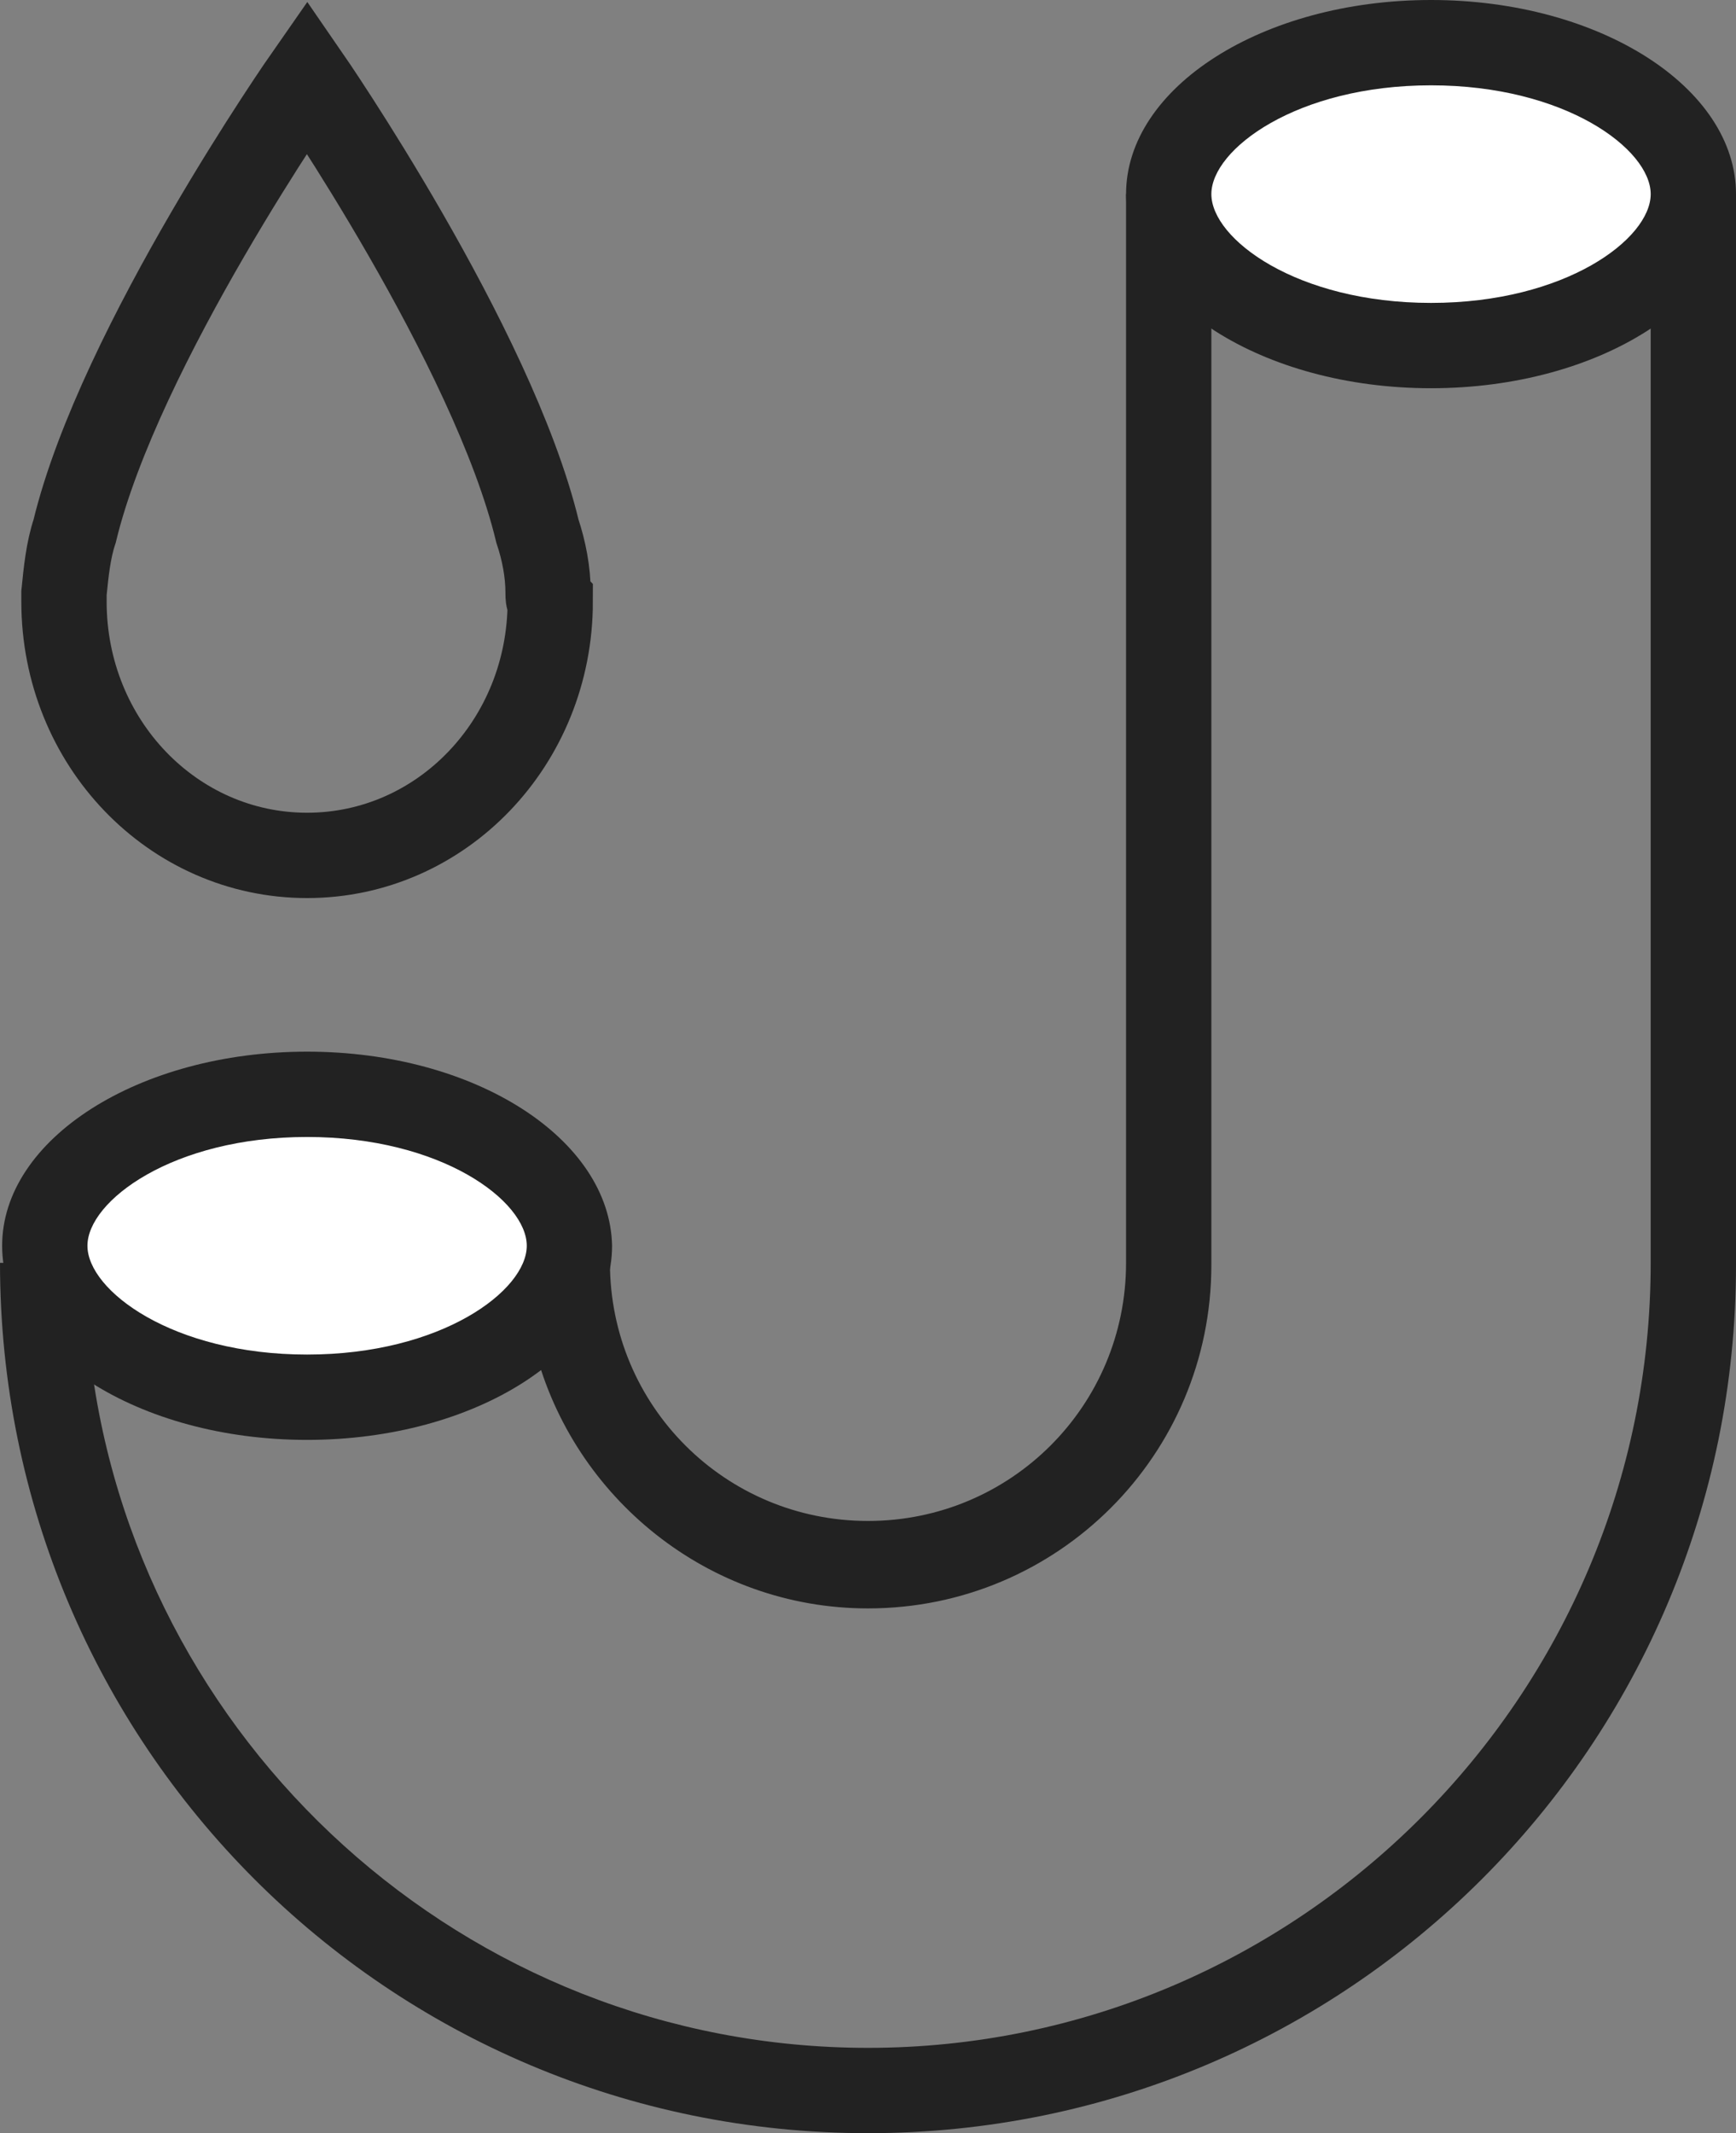
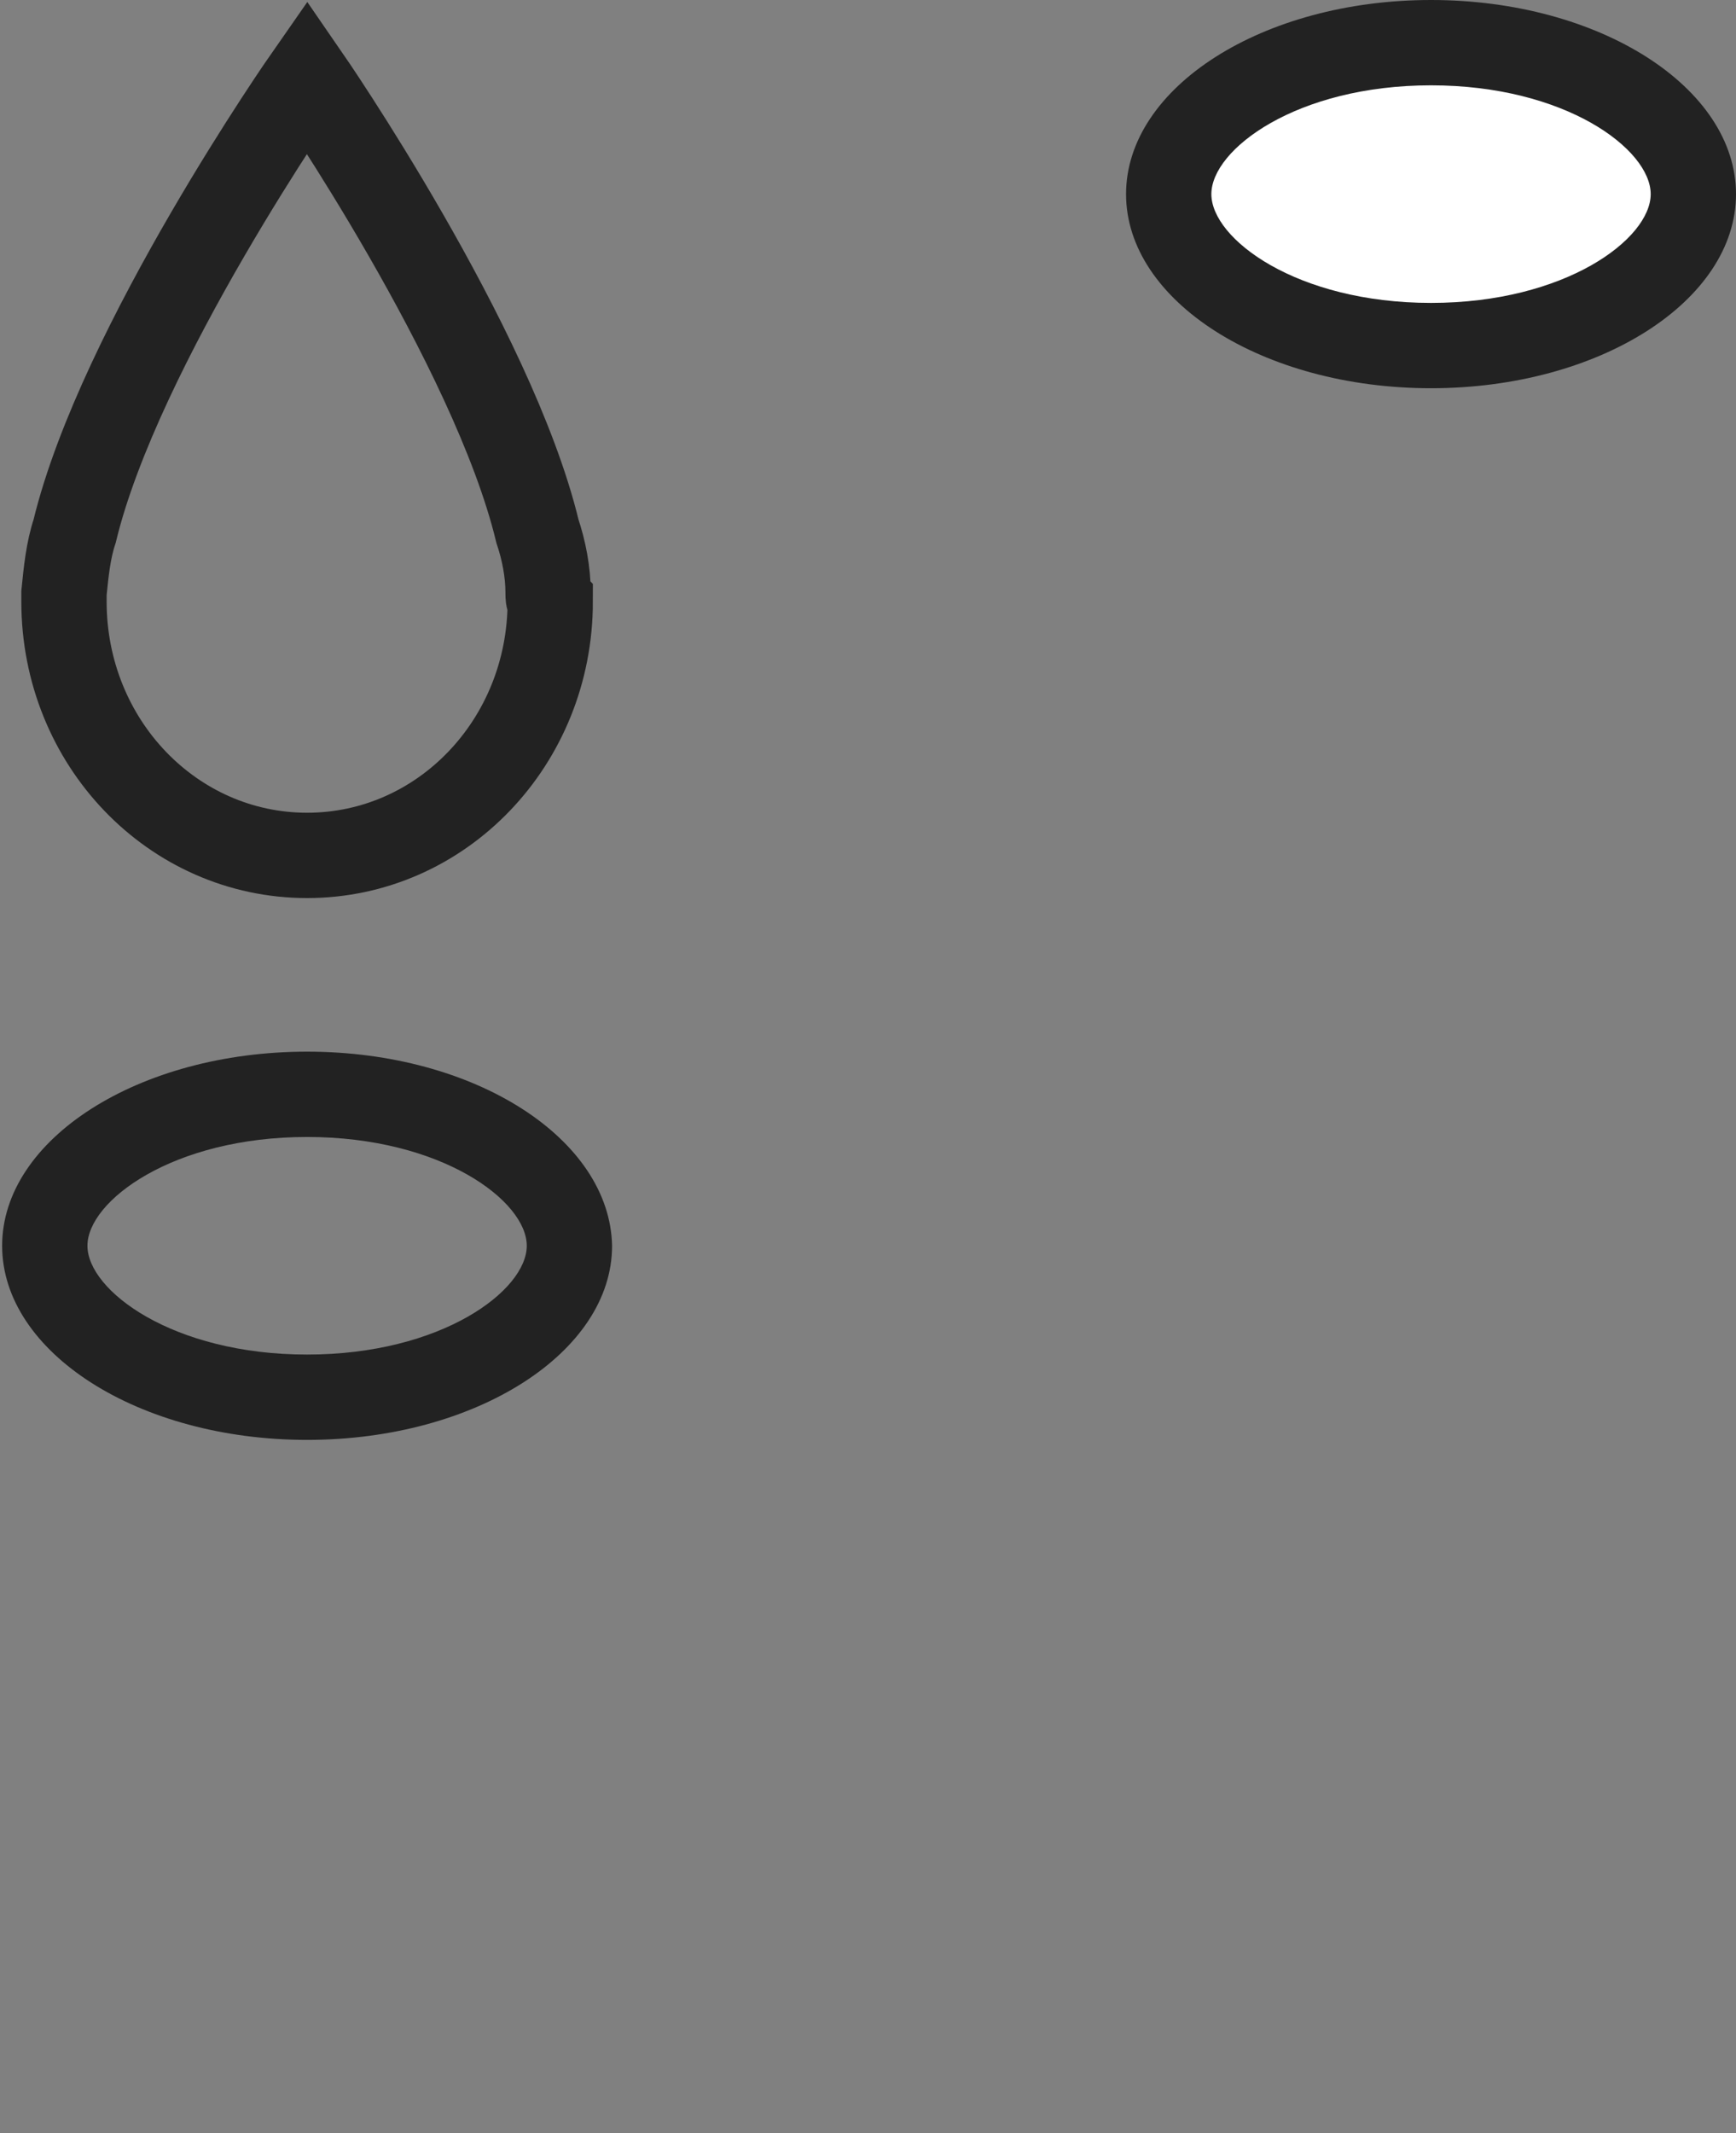
<svg xmlns="http://www.w3.org/2000/svg" version="1.1" id="Layer_1" x="0px" y="0px" viewBox="0 0 81.4 100" style="enable-background:new 0 0 81.4 100;" xml:space="preserve">
  <rect x="0" y="0" width="81.4" height="100" fill="#808080" stroke="none" />
  <style type="text/css">
	.st0{fill:none;stroke:#222222;stroke-width:4;stroke-miterlimit:10;}
	.st1{fill:#222222;}
	.st2{fill:#FFFFFF;}
</style>
-   <path class="st0" d="M25.7,27.8c0-1-0.2-2-0.5-2.9C23.1,16.2,14.4,3.6,14.4,3.6S5.6,16.2,3.5,24.9c-0.3,0.9-0.4,1.9-0.5,2.9  c0,0.1,0,0.3,0,0.4c0,6.6,5.1,11.9,11.4,11.9s11.4-5.3,11.4-11.9C25.7,28.1,25.7,28,25.7,27.8z" />
+   <path class="st0" d="M25.7,27.8c0-1-0.2-2-0.5-2.9C23.1,16.2,14.4,3.6,14.4,3.6S5.6,16.2,3.5,24.9c-0.3,0.9-0.4,1.9-0.5,2.9  c0,0.1,0,0.3,0,0.4c0,6.6,5.1,11.9,11.4,11.9s11.4-5.3,11.4-11.9C25.7,28.1,25.7,28,25.7,27.8" />
  <g>
-     <path class="st1" d="M77.4,13.1v46.1C77.4,79.5,60.9,96,40.7,96C21.8,96,6.2,81.6,4.2,63.3h20.9c1.8,6.9,8.1,12.1,15.6,12.1   c8.9,0,16.1-7.2,16.1-16.1V13.1H77.4 M81.4,9.1H52.8v50.1c0,6.7-5.4,12.1-12.1,12.1s-12.1-5.4-12.1-12.1H0   C0,81.8,18.2,100,40.7,100s40.7-18.2,40.7-40.7V9.1L81.4,9.1z" />
-   </g>
+     </g>
  <g>
    <path class="st2" d="M67.1,16.2c-6.7,0-12.3-3.3-12.3-7.1S60.5,2,67.1,2c6.7,0,12.3,3.3,12.3,7.1S73.8,16.2,67.1,16.2z" />
    <path class="st1" d="M67.1,4c6.3,0,10.3,3,10.3,5.1s-4,5.1-10.3,5.1s-10.3-3-10.3-5.1S60.8,4,67.1,4 M67.1,0   c-7.9,0-14.3,4.1-14.3,9.1s6.4,9.1,14.3,9.1s14.3-4.1,14.3-9.1S75,0,67.1,0L67.1,0z" />
  </g>
  <g>
-     <path class="st2" d="M14.4,65.6c-6.7,0-12.3-3.3-12.3-7.1c0-3.9,5.6-7.1,12.3-7.1c6.7,0,12.3,3.3,12.3,7.1   C26.6,62.3,21,65.6,14.4,65.6z" />
    <path class="st1" d="M14.4,53.3c6.3,0,10.3,3,10.3,5.1s-4,5.1-10.3,5.1s-10.3-3-10.3-5.1S8.1,53.3,14.4,53.3 M14.4,49.3   c-7.9,0-14.3,4.1-14.3,9.1c0,5,6.4,9.1,14.3,9.1s14.3-4.1,14.3-9.1C28.6,53.4,22.3,49.3,14.4,49.3L14.4,49.3z" />
  </g>
</svg>